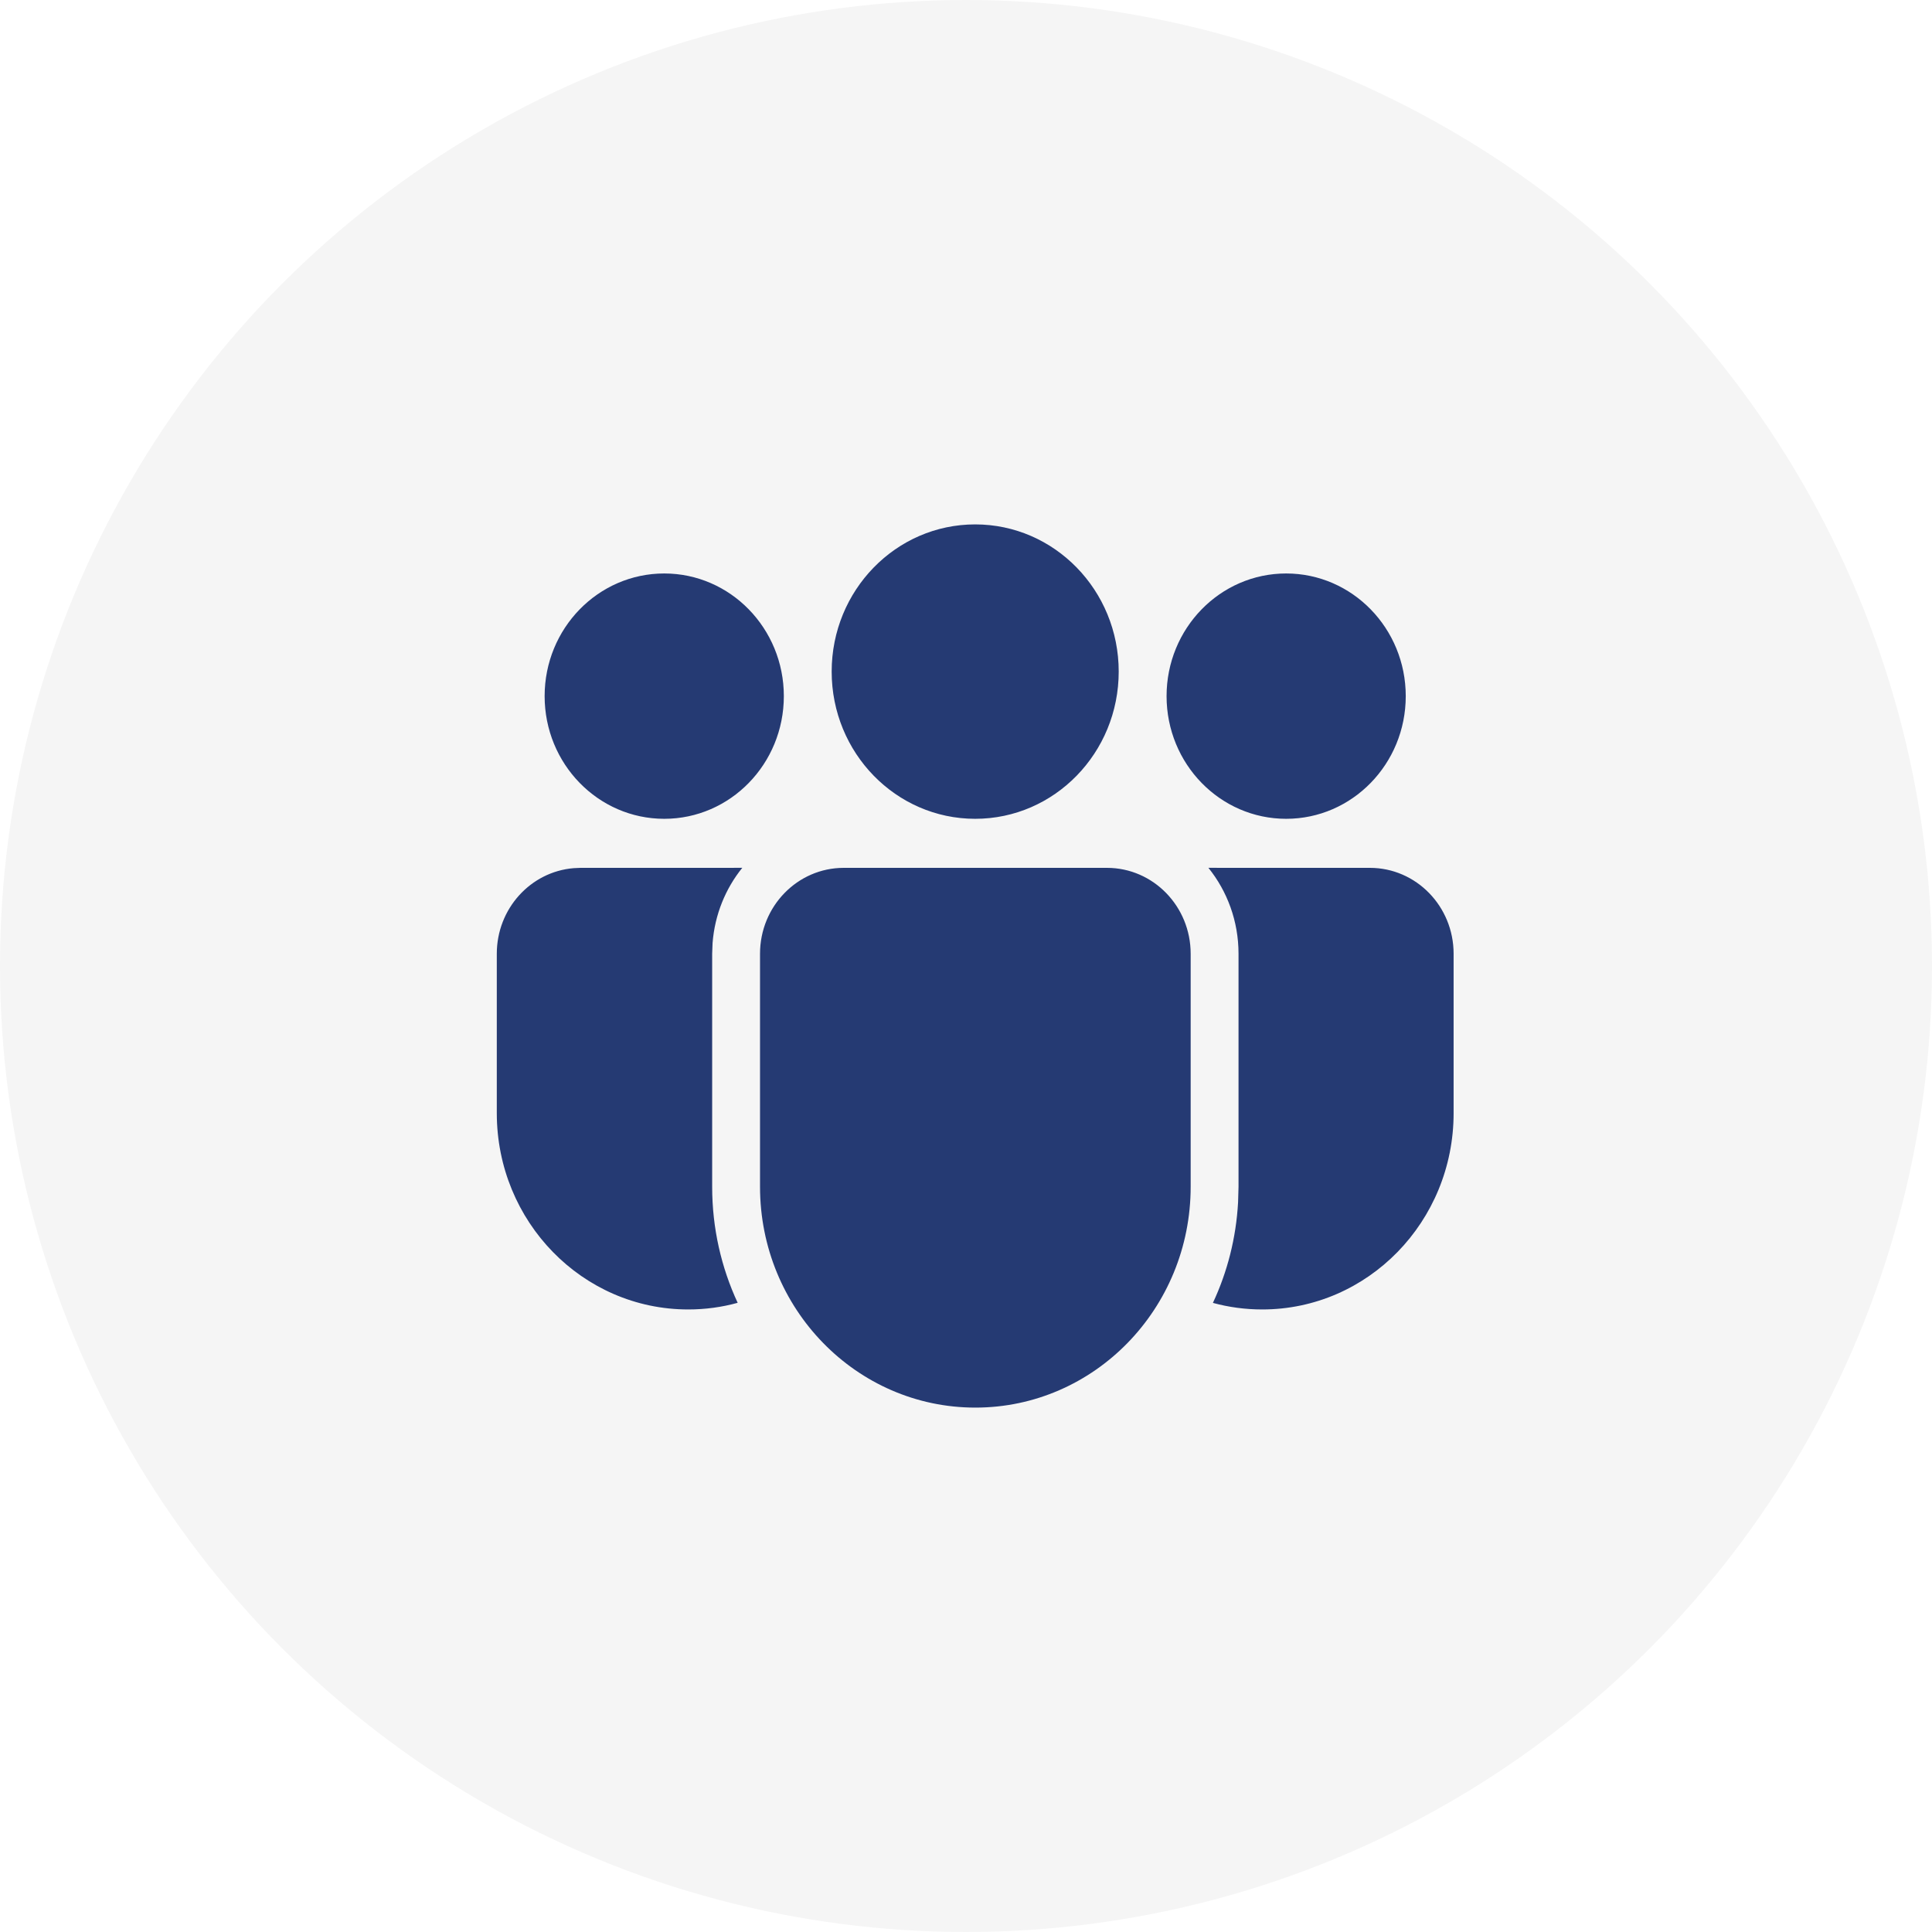
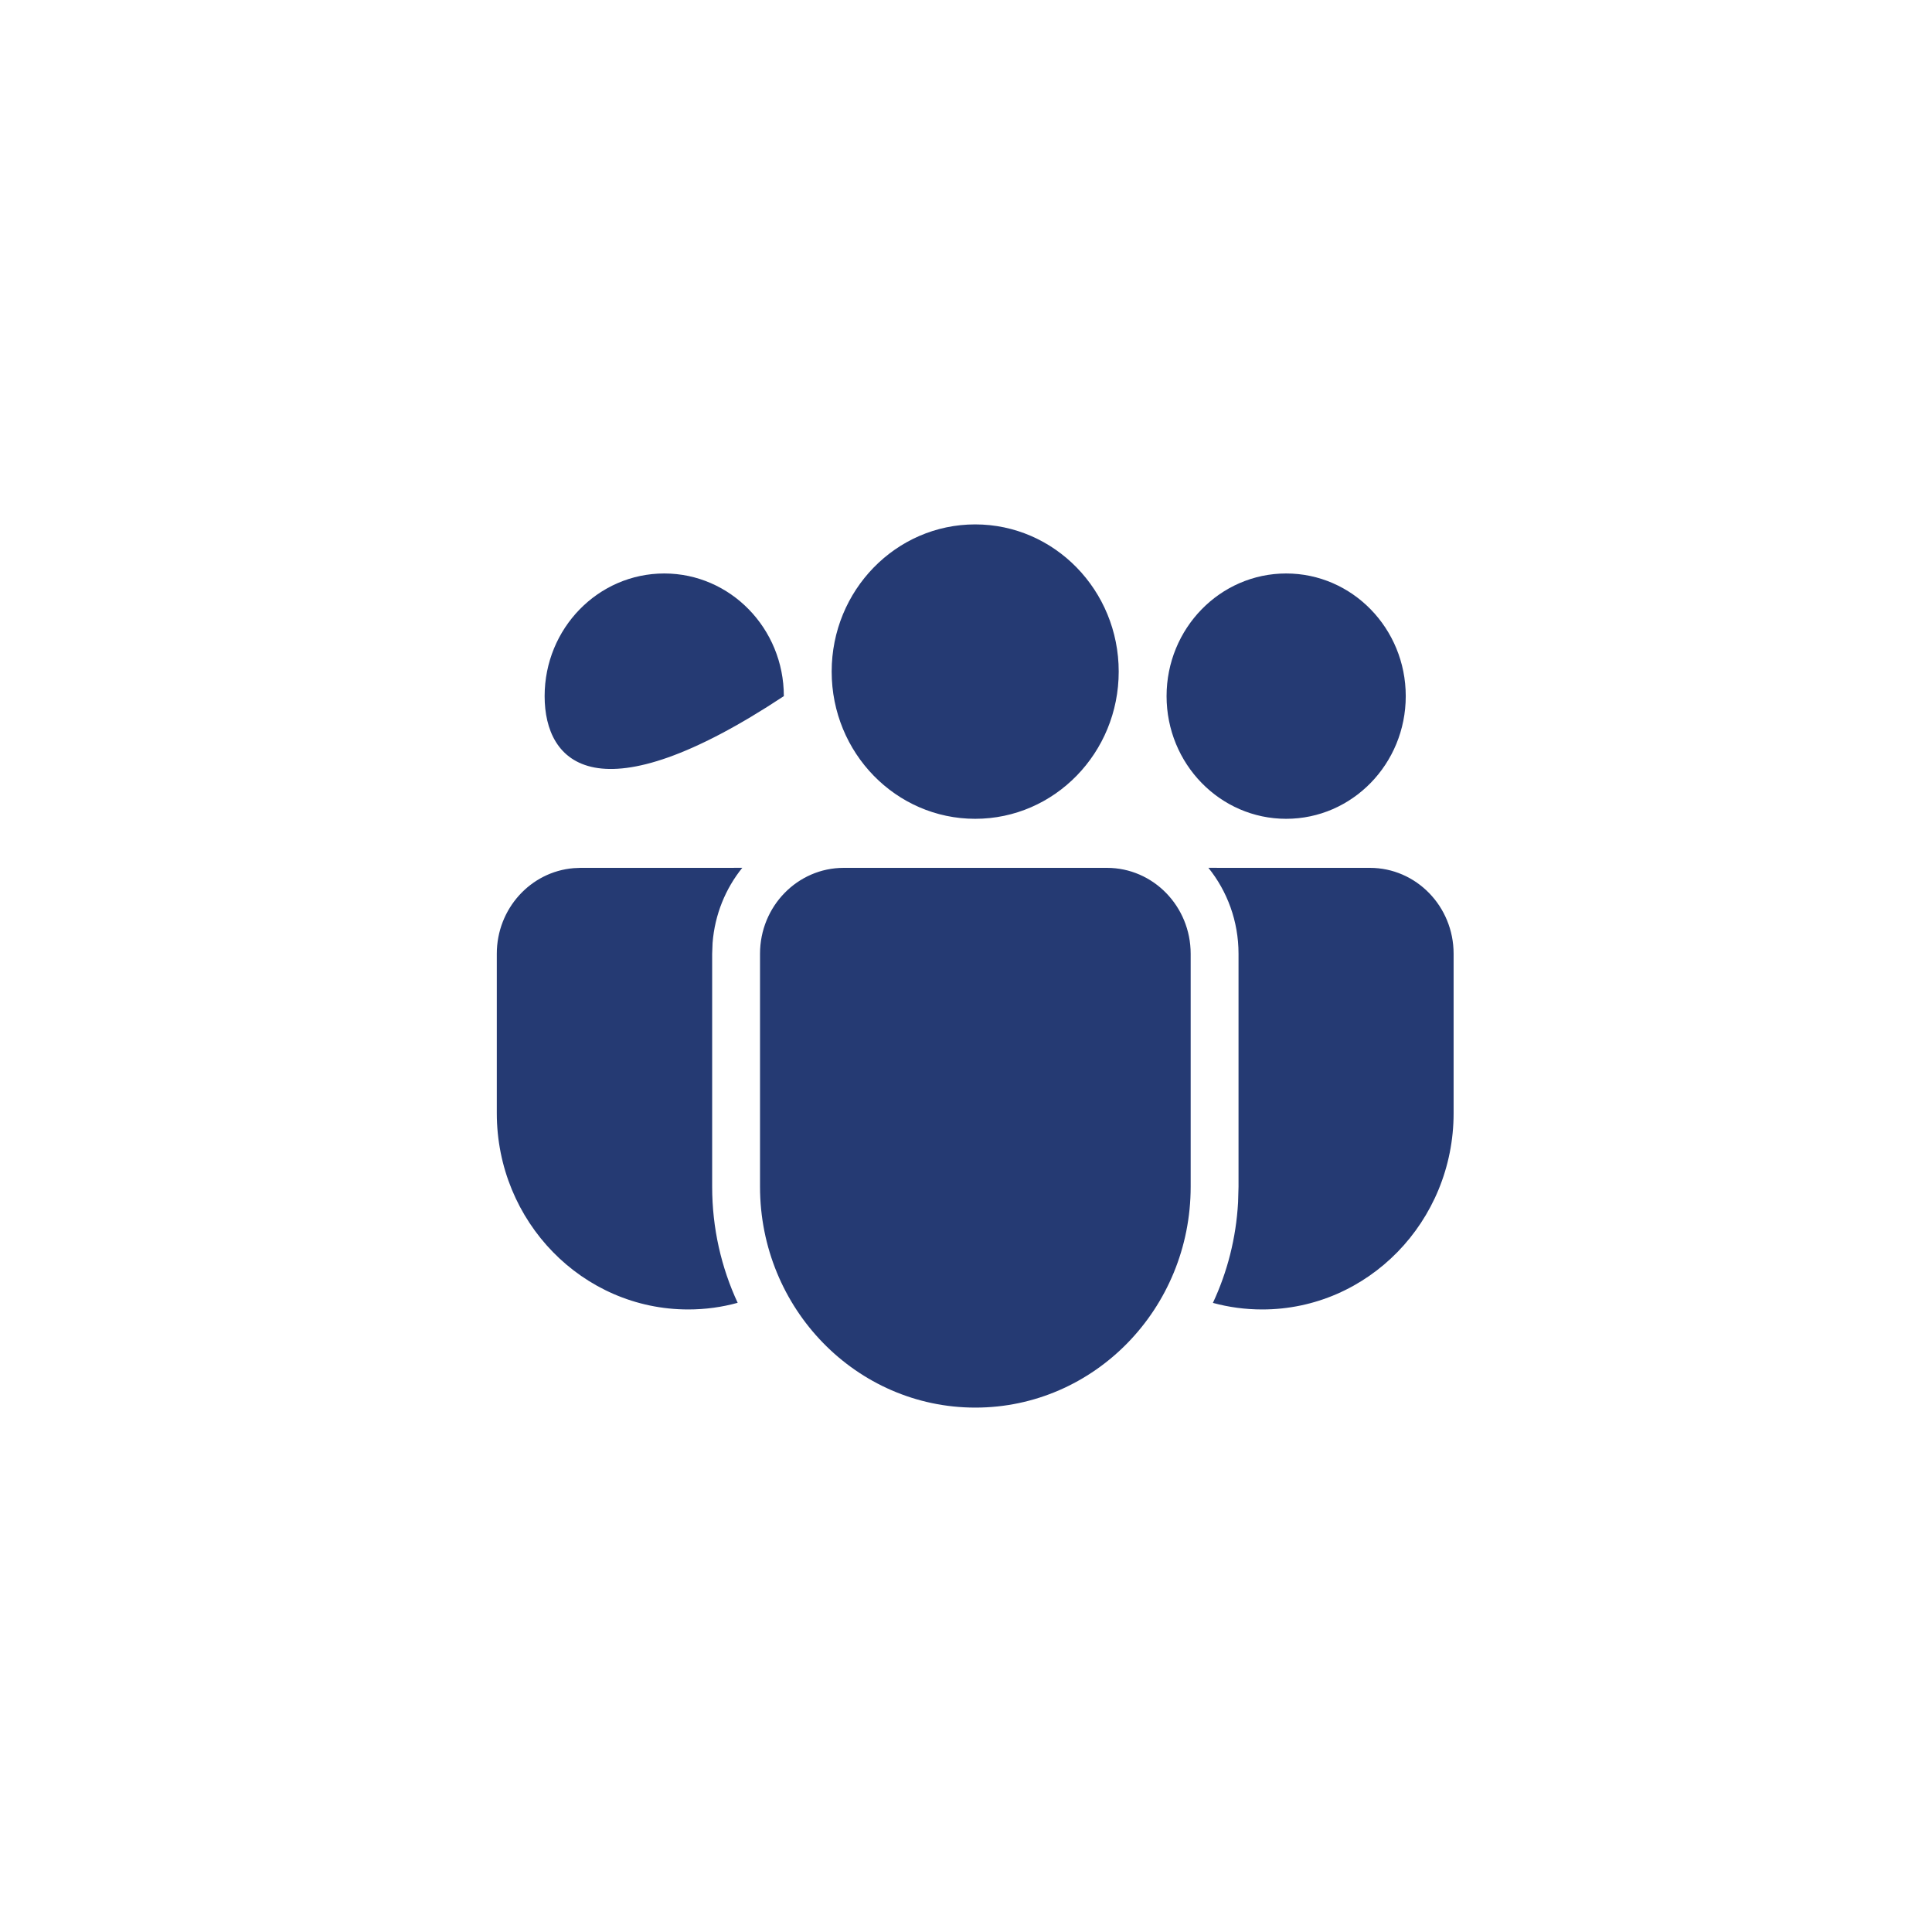
<svg xmlns="http://www.w3.org/2000/svg" width="70" height="70" viewBox="0 0 70 70" fill="none">
  <g filter="url(#filter0_b_16_7)">
-     <circle cx="35" cy="35" r="35" fill="#F5F5F5" />
-   </g>
-   <path d="M40.107 31.444C41.782 31.444 43.14 32.837 43.14 34.556V42.998C43.14 47.417 39.647 51 35.339 51C31.03 51 27.537 47.417 27.537 42.998V34.556C27.537 32.837 28.895 31.444 30.57 31.444H40.107ZM26.894 31.443C26.288 32.194 25.898 33.135 25.818 34.165L25.803 34.556V42.998C25.803 44.503 26.135 45.929 26.727 47.203C26.157 47.361 25.556 47.444 24.936 47.444C21.105 47.444 18 44.26 18 40.331V34.556C18 32.923 19.226 31.584 20.785 31.455L21.033 31.444L26.894 31.443ZM43.783 31.443L49.633 31.444C51.309 31.444 52.667 32.837 52.667 34.556V40.333C52.667 44.261 49.562 47.444 45.733 47.444C45.116 47.444 44.517 47.362 43.946 47.206C44.468 46.09 44.787 44.858 44.858 43.559L44.874 42.998V34.556C44.874 33.373 44.464 32.288 43.783 31.443ZM35.333 19C38.205 19 40.533 21.388 40.533 24.333C40.533 27.279 38.205 29.667 35.333 29.667C32.461 29.667 30.133 27.279 30.133 24.333C30.133 21.388 32.461 19 35.333 19ZM46.6 20.778C48.993 20.778 50.933 22.768 50.933 25.222C50.933 27.677 48.993 29.667 46.6 29.667C44.207 29.667 42.267 27.677 42.267 25.222C42.267 22.768 44.207 20.778 46.6 20.778ZM24.067 20.778C26.46 20.778 28.4 22.768 28.4 25.222C28.4 27.677 26.46 29.667 24.067 29.667C21.673 29.667 19.733 27.677 19.733 25.222C19.733 22.768 21.673 20.778 24.067 20.778Z" fill="#253A73" />
+     </g>
+   <path d="M40.107 31.444C41.782 31.444 43.14 32.837 43.14 34.556V42.998C43.14 47.417 39.647 51 35.339 51C31.03 51 27.537 47.417 27.537 42.998V34.556C27.537 32.837 28.895 31.444 30.57 31.444H40.107ZM26.894 31.443C26.288 32.194 25.898 33.135 25.818 34.165L25.803 34.556V42.998C25.803 44.503 26.135 45.929 26.727 47.203C26.157 47.361 25.556 47.444 24.936 47.444C21.105 47.444 18 44.26 18 40.331V34.556C18 32.923 19.226 31.584 20.785 31.455L21.033 31.444L26.894 31.443ZM43.783 31.443L49.633 31.444C51.309 31.444 52.667 32.837 52.667 34.556V40.333C52.667 44.261 49.562 47.444 45.733 47.444C45.116 47.444 44.517 47.362 43.946 47.206C44.468 46.09 44.787 44.858 44.858 43.559L44.874 42.998V34.556C44.874 33.373 44.464 32.288 43.783 31.443ZM35.333 19C38.205 19 40.533 21.388 40.533 24.333C40.533 27.279 38.205 29.667 35.333 29.667C32.461 29.667 30.133 27.279 30.133 24.333C30.133 21.388 32.461 19 35.333 19ZM46.6 20.778C48.993 20.778 50.933 22.768 50.933 25.222C50.933 27.677 48.993 29.667 46.6 29.667C44.207 29.667 42.267 27.677 42.267 25.222C42.267 22.768 44.207 20.778 46.6 20.778ZM24.067 20.778C26.46 20.778 28.4 22.768 28.4 25.222C21.673 29.667 19.733 27.677 19.733 25.222C19.733 22.768 21.673 20.778 24.067 20.778Z" fill="#253A73" />
  <defs>
    <filter id="filter0_b_16_7" x="-5" y="-5" width="80" height="80" filterUnits="userSpaceOnUse" color-interpolation-filters="sRGB">
      <feFlood flood-opacity="0" result="BackgroundImageFix" />
      <feGaussianBlur in="BackgroundImageFix" stdDeviation="2.5" />
      <feComposite in2="SourceAlpha" operator="in" result="effect1_backgroundBlur_16_7" />
      <feBlend mode="normal" in="SourceGraphic" in2="effect1_backgroundBlur_16_7" result="shape" />
    </filter>
  </defs>
</svg>